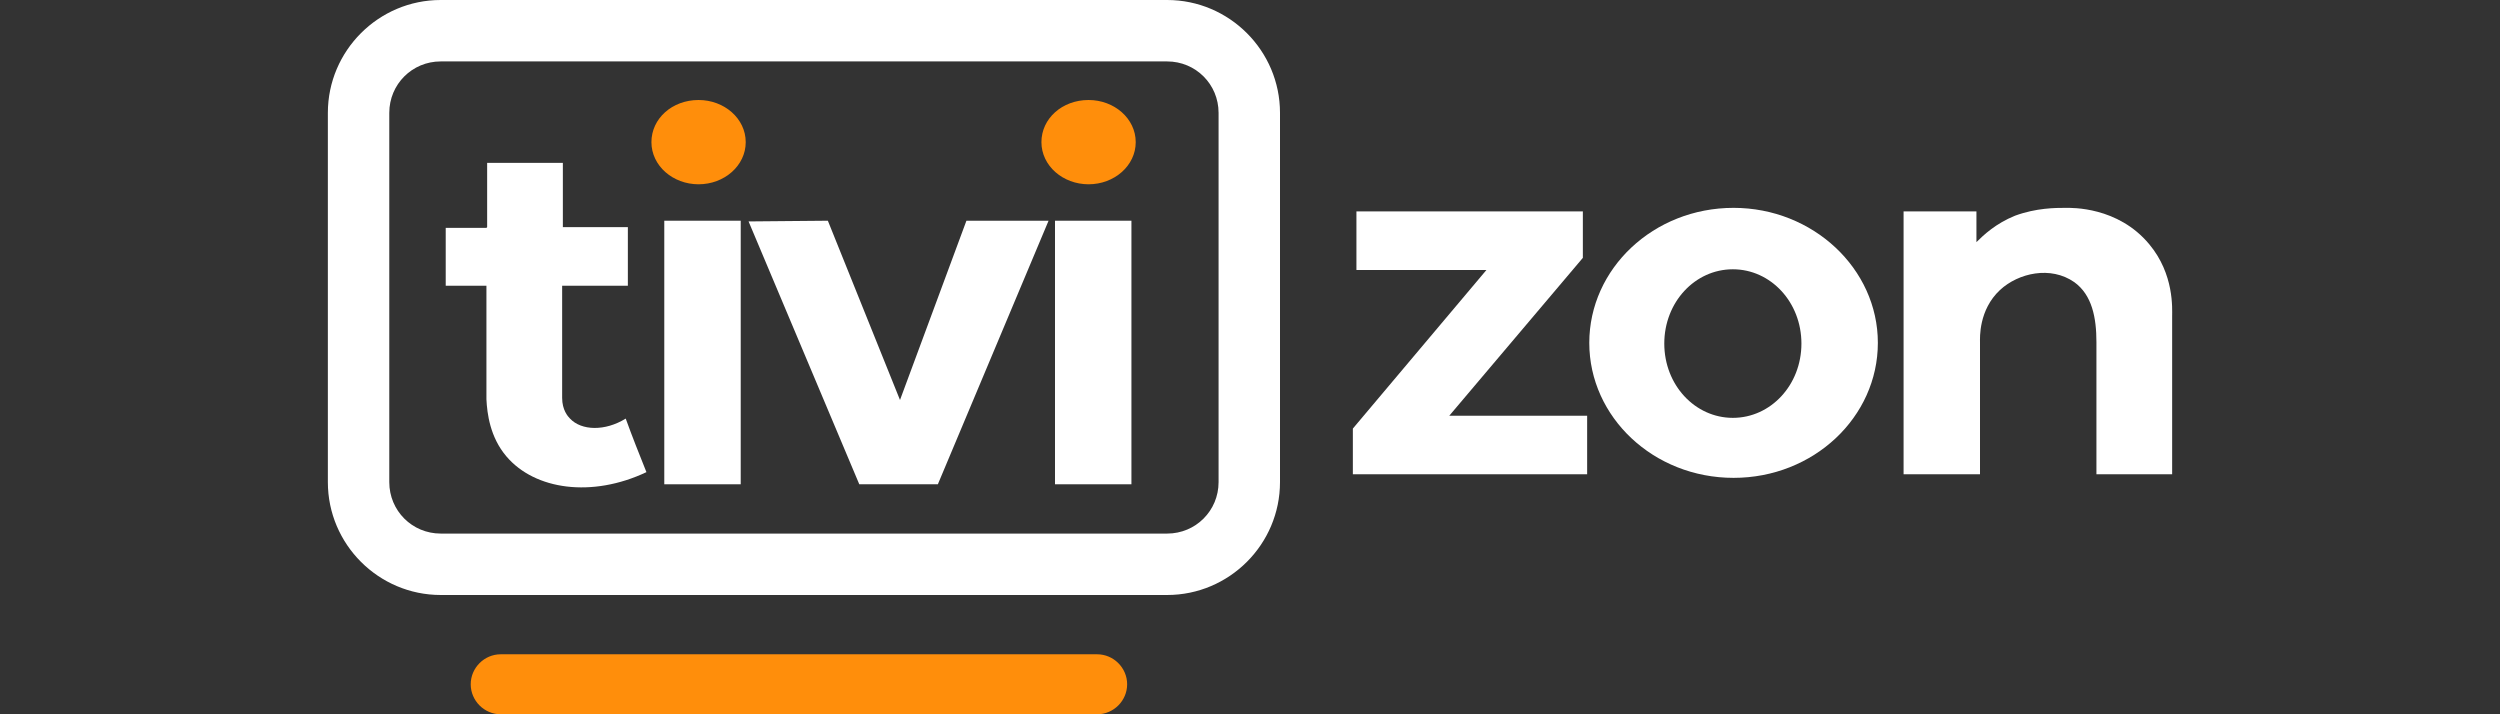
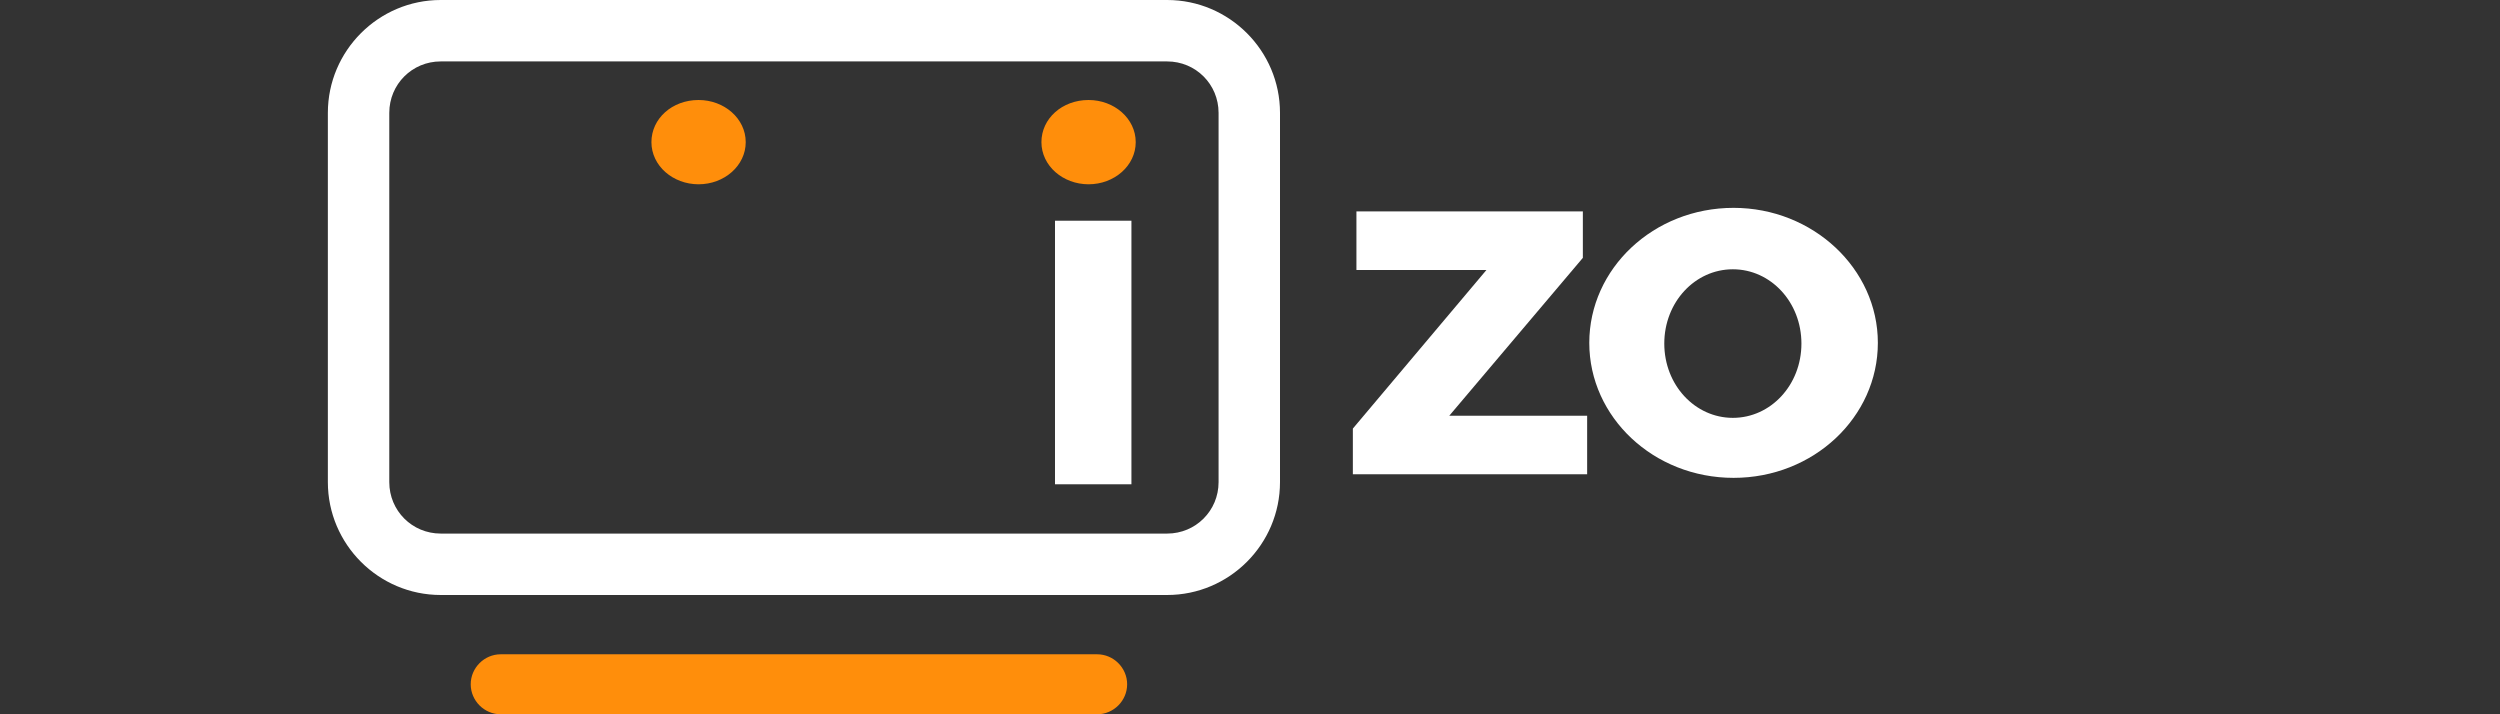
<svg xmlns="http://www.w3.org/2000/svg" viewBox="0 0 350 100">
  <rect x="0" y="0" width="350" height="100" fill="#333333" stroke="none" />
  <defs>
    <style>      .cls-1 {        fill: #fff;      }      .cls-2 {        fill: #ff8e0b;      }    </style>
  </defs>
  <g>
    <g id="Layer_1">
      <g>
        <path class="cls-1" d="M163.4,8.6c4,0,7.2,3.2,7.2,7.2v51.7c0,4-3.2,7.2-7.2,7.2H61.7c-4,0-7.2-3.2-7.2-7.2V15.8c0-4,3.2-7.2,7.2-7.2h101.7M163.4,0H61.7c-8.7,0-15.8,7.1-15.8,15.8v51.7c0,8.7,7.1,15.8,15.8,15.8h101.7c8.7,0,15.8-7.1,15.8-15.8V15.8c0-8.7-7.1-15.8-15.8-15.8h0Z" />
        <path class="cls-2" d="M153.6,91.6h-83.5c-2.3,0-4.2,1.9-4.2,4.2s1.9,4.2,4.2,4.2h83.5c2.3,0,4.2-1.9,4.2-4.2,0-2.3-1.9-4.2-4.2-4.2h0Z" />
-         <rect class="cls-1" x="93" y="30.9" width="10.7" height="36.9" />
        <rect class="cls-1" x="147.7" y="30.9" width="10.7" height="36.9" />
        <path class="cls-2" d="M97.8,14c-3.7,0-6.6,2.6-6.6,5.9s3,5.9,6.6,5.9,6.6-2.6,6.6-5.9-3-5.9-6.6-5.9h0Z" />
        <path class="cls-2" d="M152.4,14c-3.7,0-6.6,2.6-6.6,5.9s3,5.9,6.6,5.9,6.6-2.6,6.6-5.9-3-5.9-6.6-5.9h0Z" />
-         <path class="cls-1" d="M68.2,31.8v-9h10.6v9h9.1v8.2h-9.2v15.7c0,1.7.8,2.6,1.1,2.9,1.6,1.7,4.9,1.8,7.8,0,.9,2.5,1.9,5,2.9,7.5-7.6,3.6-15.6,2.5-19.6-2.2-2.3-2.7-2.7-6-2.8-8v-15.9h-5.7v-8.1h5.7Z" />
-         <polygon class="cls-1" points="104.8 31 120.3 67.8 131.3 67.8 146.8 30.9 135.3 30.9 126 56 115.9 30.9 104.8 31" />
        <polygon class="cls-1" points="189.9 29.6 221.6 29.6 221.6 36.1 202.9 58.2 222.2 58.2 222.2 66.4 189.4 66.4 189.4 60 208.1 37.8 189.9 37.8 189.9 29.6" />
        <path class="cls-1" d="M242.7,29.1c-11.2,0-20.2,8.5-20.2,18.9s9,18.9,20.2,18.9,20.2-8.5,20.2-18.9-9.1-18.9-20.2-18.9ZM242.6,58.5c-5.3,0-9.6-4.6-9.6-10.4s4.3-10.4,9.6-10.4,9.6,4.6,9.6,10.4-4.3,10.4-9.6,10.4Z" />
-         <path class="cls-1" d="M266.5,66.4h10.7v-18.5c0-.6-.2-4.5,2.8-7.3,2.6-2.4,7.1-3.4,10.4-1.1,2.5,1.8,3.1,5,3.1,8.4v18.5h10.6v-22.1c0-1.1.3-5.9-3.2-10.1-4.4-5.3-10.9-5.1-11.7-5.1-1.4,0-4.1,0-7.1,1.1-2.7,1.1-4.4,2.7-5.4,3.7v-4.3h-10.2v36.8h0Z" />
      </g>
    </g>
  </g>
</svg>